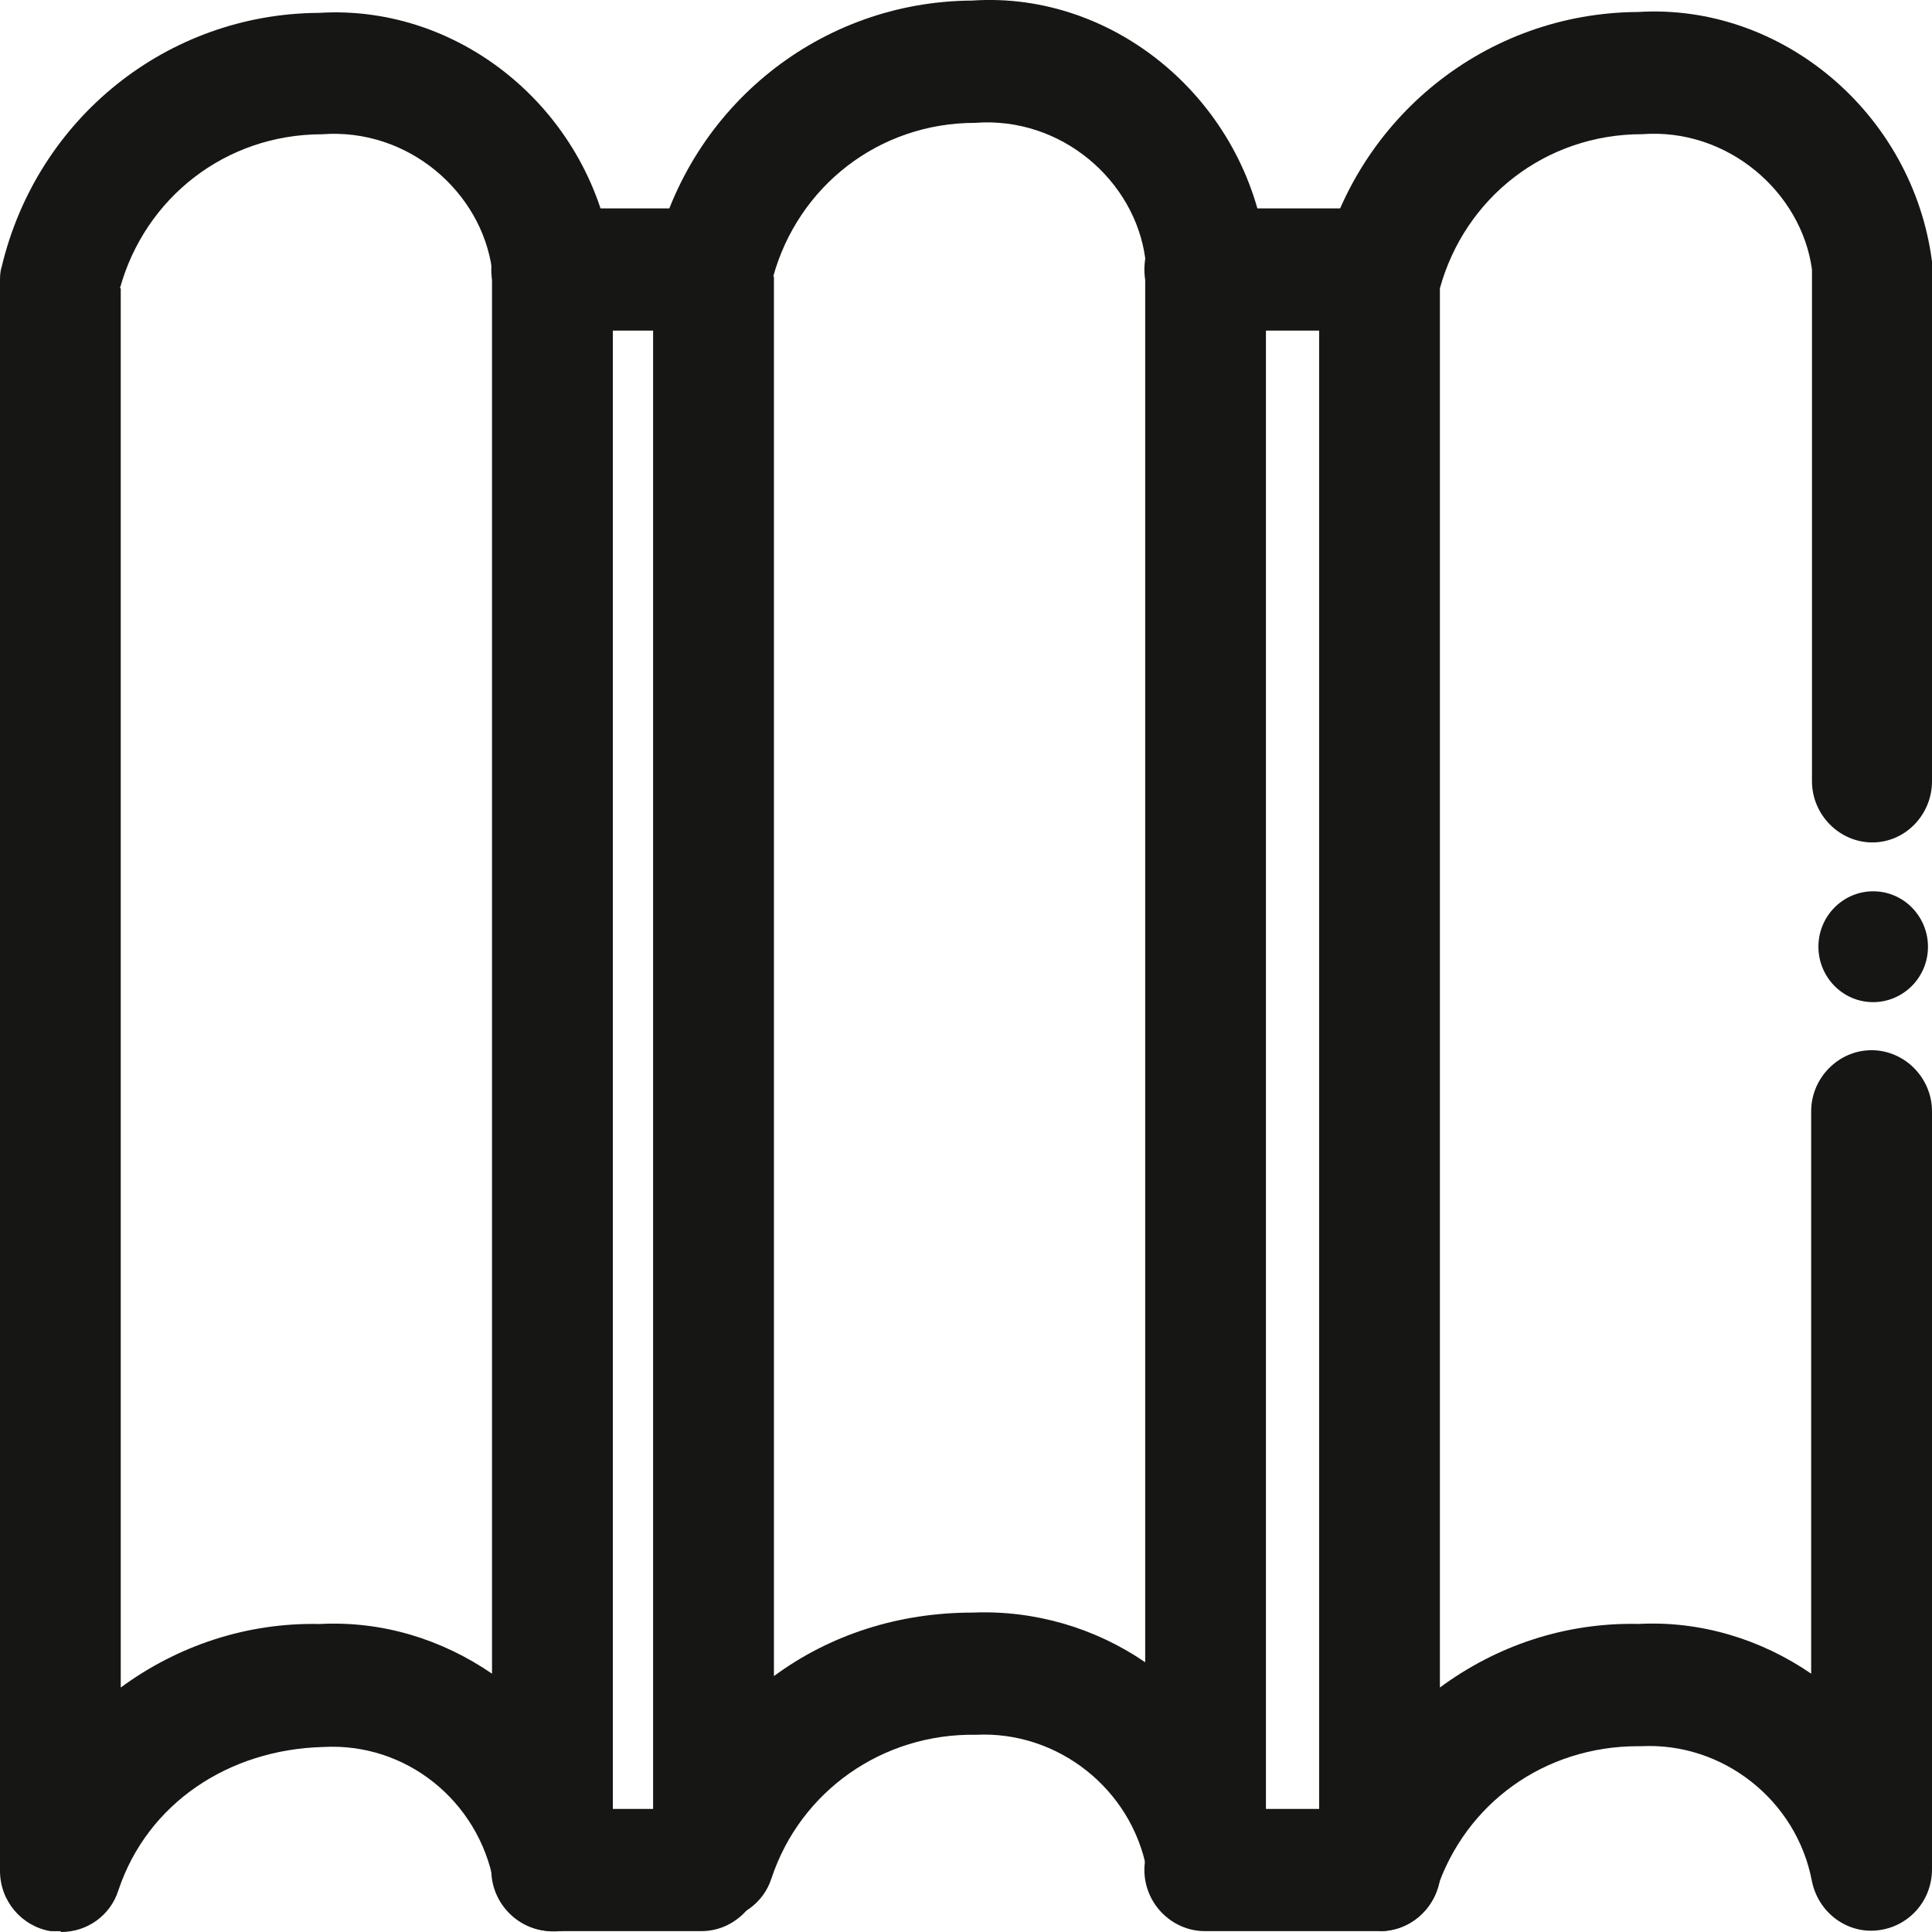
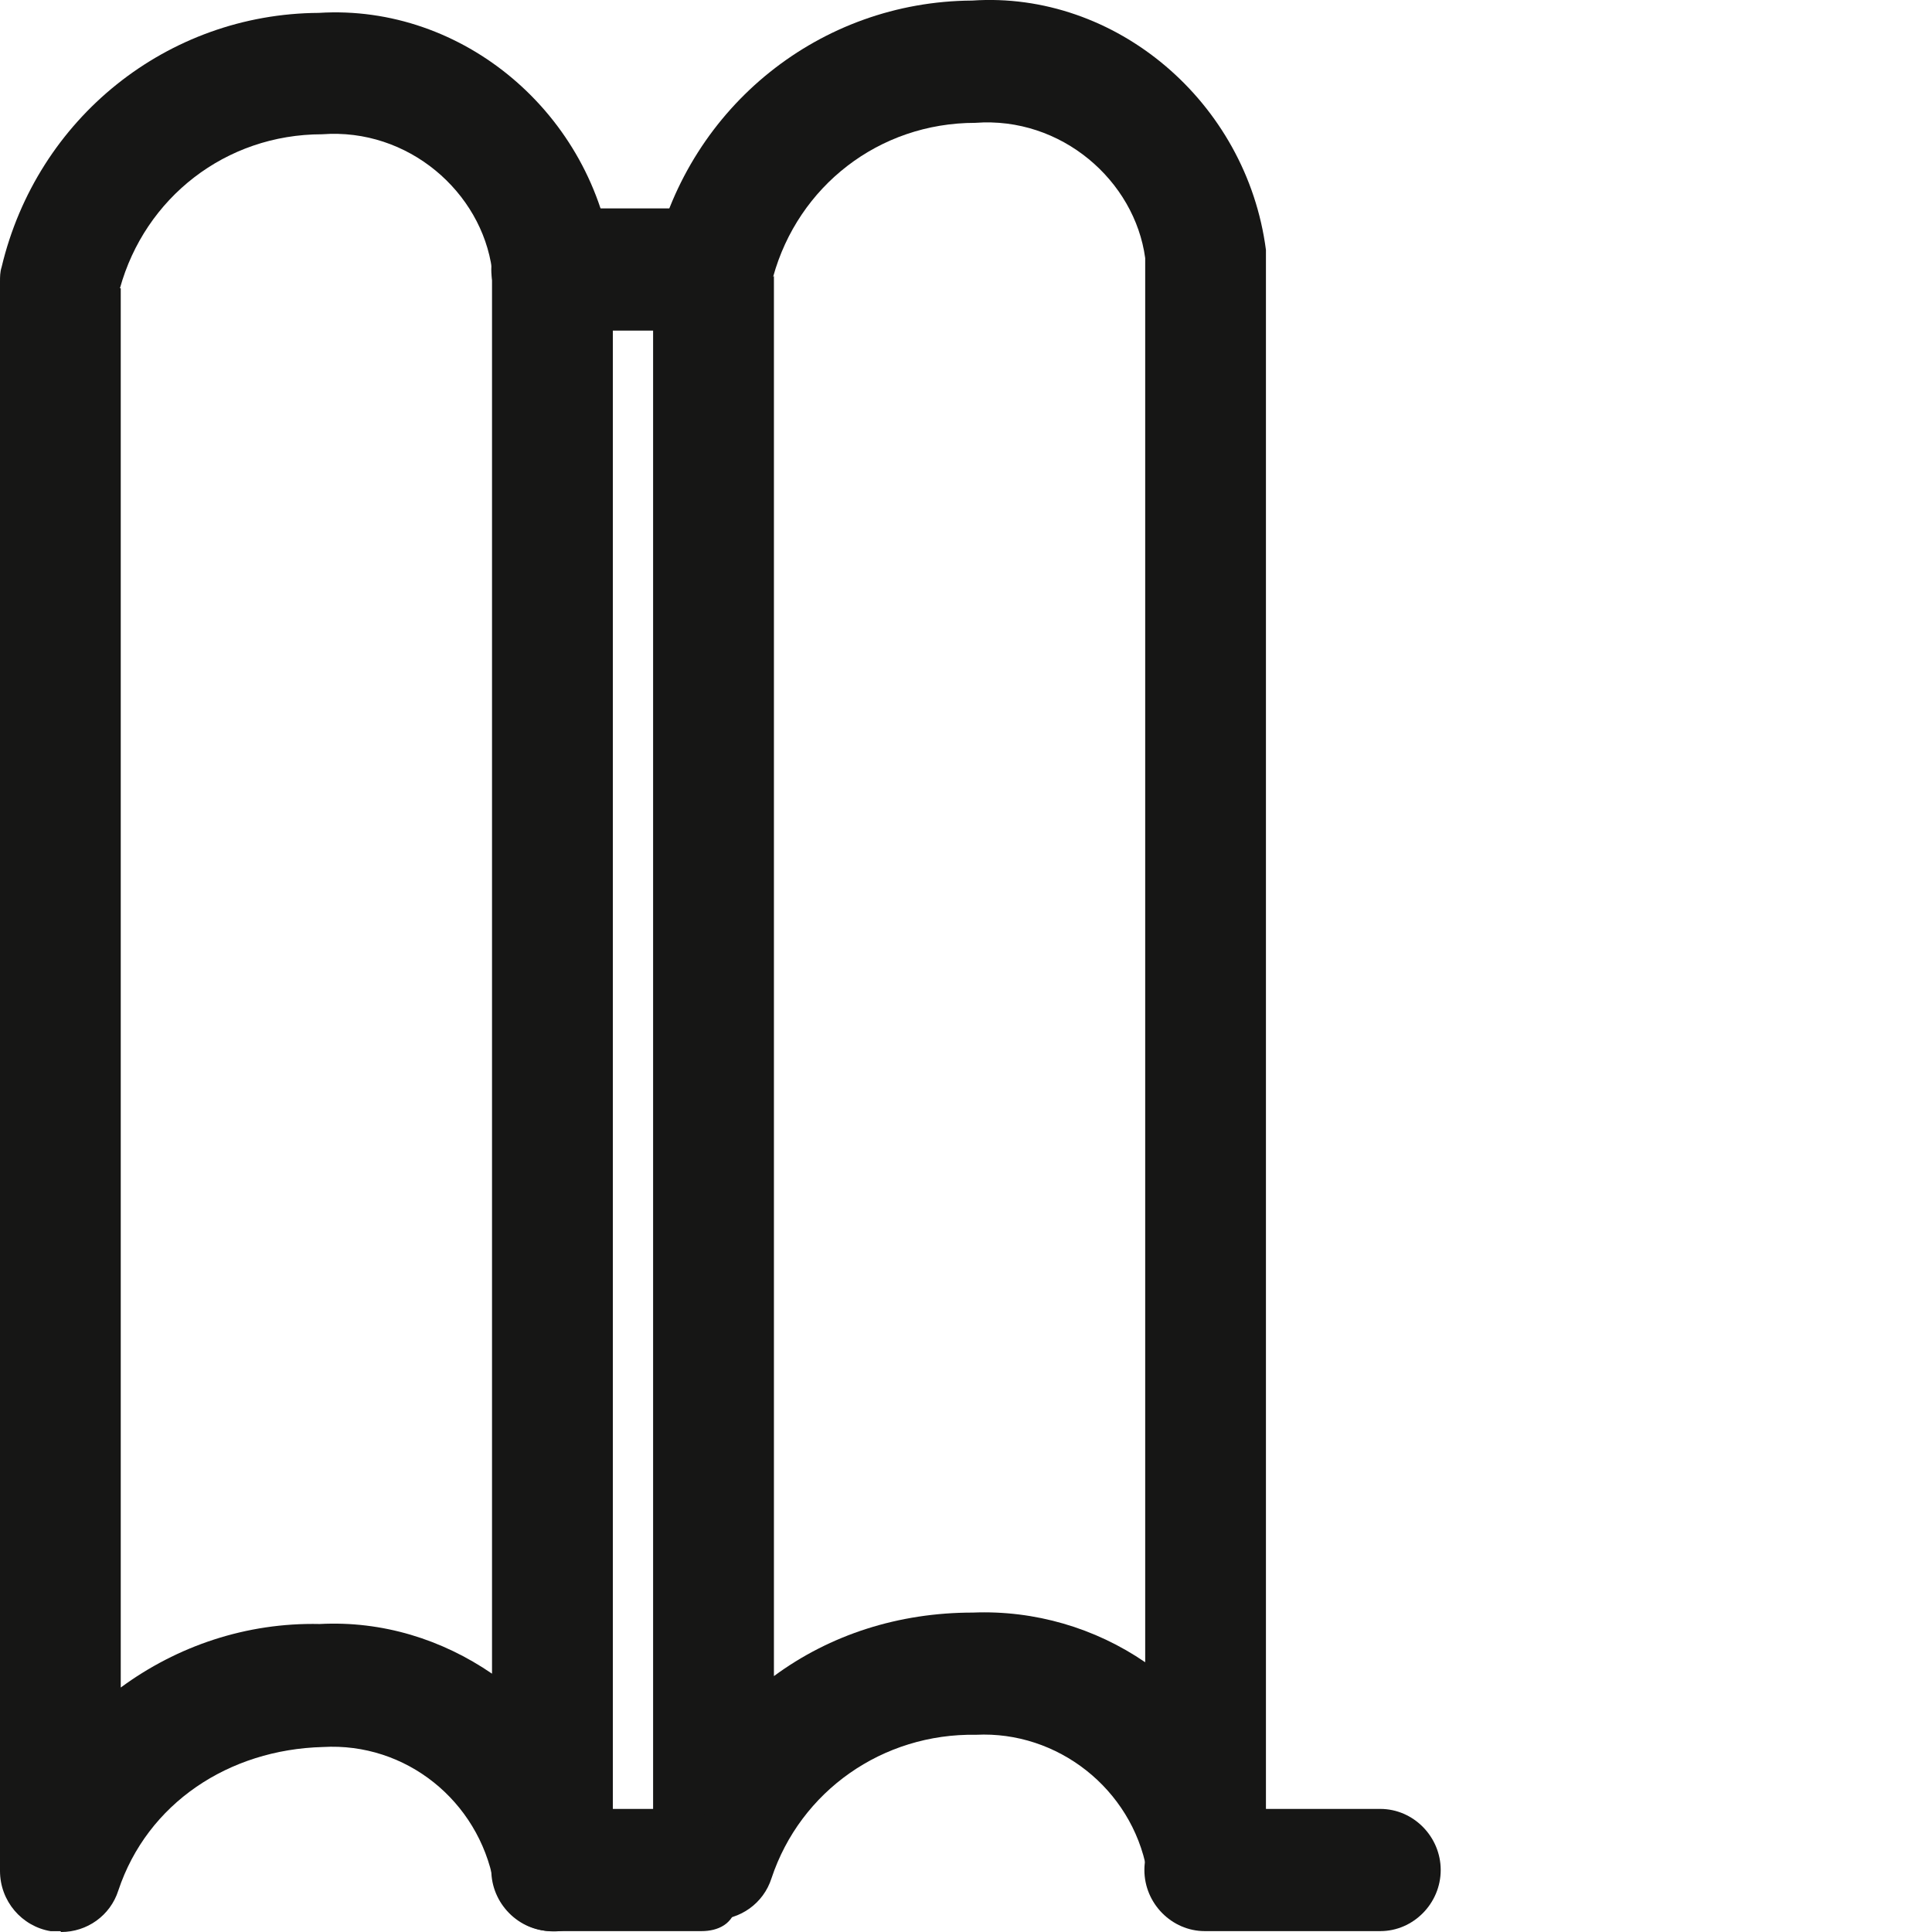
<svg xmlns="http://www.w3.org/2000/svg" width="24" height="24" viewBox="0 0 24 24" fill="none">
-   <path d="M17.137 23.98C17.137 23.98 17.057 23.98 17.017 23.98C16.657 23.919 16.387 23.605 16.387 23.23V3.49C16.387 3.429 16.387 3.368 16.407 3.307C16.847 1.455 18.467 0.159 20.348 0.149C22.129 0.038 23.759 1.404 24 3.247V9.705C24 10.12 23.669 10.465 23.259 10.465C22.849 10.465 22.509 10.12 22.509 9.705V3.348C22.379 2.386 21.459 1.586 20.398 1.667C19.198 1.667 18.197 2.457 17.887 3.581V20.963C18.587 20.446 19.438 20.153 20.358 20.173C21.128 20.133 21.879 20.365 22.499 20.791V13.805C22.499 13.39 22.839 13.046 23.249 13.046C23.66 13.046 24 13.39 24 13.805V23.22C24 23.615 23.709 23.939 23.319 23.98C22.939 24.02 22.589 23.757 22.509 23.372C22.319 22.36 21.399 21.641 20.388 21.692H20.348C19.188 21.692 18.207 22.4 17.847 23.473C17.747 23.787 17.457 23.99 17.137 23.99V23.98Z" fill="#161615" />
  <path d="M8.864 23.838C8.864 23.838 8.784 23.838 8.744 23.838C8.383 23.777 8.113 23.463 8.113 23.089V3.348C8.113 3.287 8.113 3.227 8.133 3.166C8.573 1.313 10.194 0.018 12.075 0.007C13.856 -0.114 15.486 1.263 15.726 3.105V23.079C15.726 23.474 15.436 23.797 15.056 23.838C14.666 23.868 14.326 23.615 14.246 23.231C14.056 22.218 13.135 21.5 12.125 21.55C10.964 21.53 9.944 22.249 9.584 23.332C9.484 23.646 9.194 23.848 8.874 23.848L8.864 23.838ZM9.614 3.429V20.821C10.314 20.305 11.165 20.032 12.085 20.032C12.855 20.001 13.606 20.224 14.226 20.649V3.206C14.096 2.245 13.185 1.445 12.115 1.526C10.915 1.526 9.914 2.316 9.604 3.439L9.614 3.429Z" fill="#161615" />
  <path d="M0.75 23.99C0.75 23.99 0.67 23.99 0.63 23.99C0.27 23.93 -0 23.616 -0 23.241V3.5C-0 3.44 -0 3.379 0.02 3.318C0.46 1.466 2.081 0.17 3.961 0.16C5.752 0.048 7.373 1.415 7.613 3.257V23.231C7.613 23.626 7.323 23.95 6.943 23.99C6.562 24.021 6.212 23.767 6.132 23.383C5.942 22.37 5.042 21.642 4.011 21.702C2.841 21.733 1.831 22.401 1.47 23.484C1.37 23.798 1.08 24 0.76 24L0.75 23.99ZM1.5 3.581V20.963C2.201 20.447 3.061 20.154 3.971 20.174C4.752 20.133 5.492 20.366 6.112 20.791V3.349C5.982 2.387 5.072 1.587 4.001 1.668C2.801 1.668 1.801 2.458 1.49 3.581H1.5Z" fill="#161615" />
  <path d="M8.714 4.107H6.853C6.443 4.107 6.103 3.763 6.103 3.348C6.103 2.933 6.443 2.589 6.853 2.589H8.714C9.124 2.589 9.464 2.933 9.464 3.348C9.464 3.763 9.124 4.107 8.714 4.107Z" fill="#161615" />
-   <path d="M8.714 23.989H6.853C6.443 23.989 6.103 23.645 6.103 23.23C6.103 22.815 6.443 22.471 6.853 22.471H8.714C9.124 22.471 9.464 22.815 9.464 23.23C9.464 23.645 9.124 23.989 8.714 23.989Z" fill="#161615" />
-   <path d="M17.147 4.107H14.966C14.556 4.107 14.216 3.763 14.216 3.348C14.216 2.933 14.556 2.589 14.966 2.589H17.147C17.557 2.589 17.897 2.933 17.897 3.348C17.897 3.763 17.557 4.107 17.147 4.107Z" fill="#161615" />
+   <path d="M8.714 23.989H6.853C6.443 23.989 6.103 23.645 6.103 23.23C6.103 22.815 6.443 22.471 6.853 22.471H8.714C9.464 23.645 9.124 23.989 8.714 23.989Z" fill="#161615" />
  <path d="M17.147 23.989H14.966C14.556 23.989 14.216 23.645 14.216 23.23C14.216 22.815 14.556 22.471 14.966 22.471H17.147C17.557 22.471 17.897 22.815 17.897 23.23C17.897 23.645 17.557 23.989 17.147 23.989Z" fill="#161615" />
-   <path d="M23.95 11.761C23.95 12.145 23.64 12.449 23.269 12.449C22.889 12.449 22.589 12.135 22.589 11.761C22.589 11.376 22.899 11.072 23.269 11.072C23.65 11.072 23.95 11.386 23.95 11.761Z" fill="#161615" />
</svg>